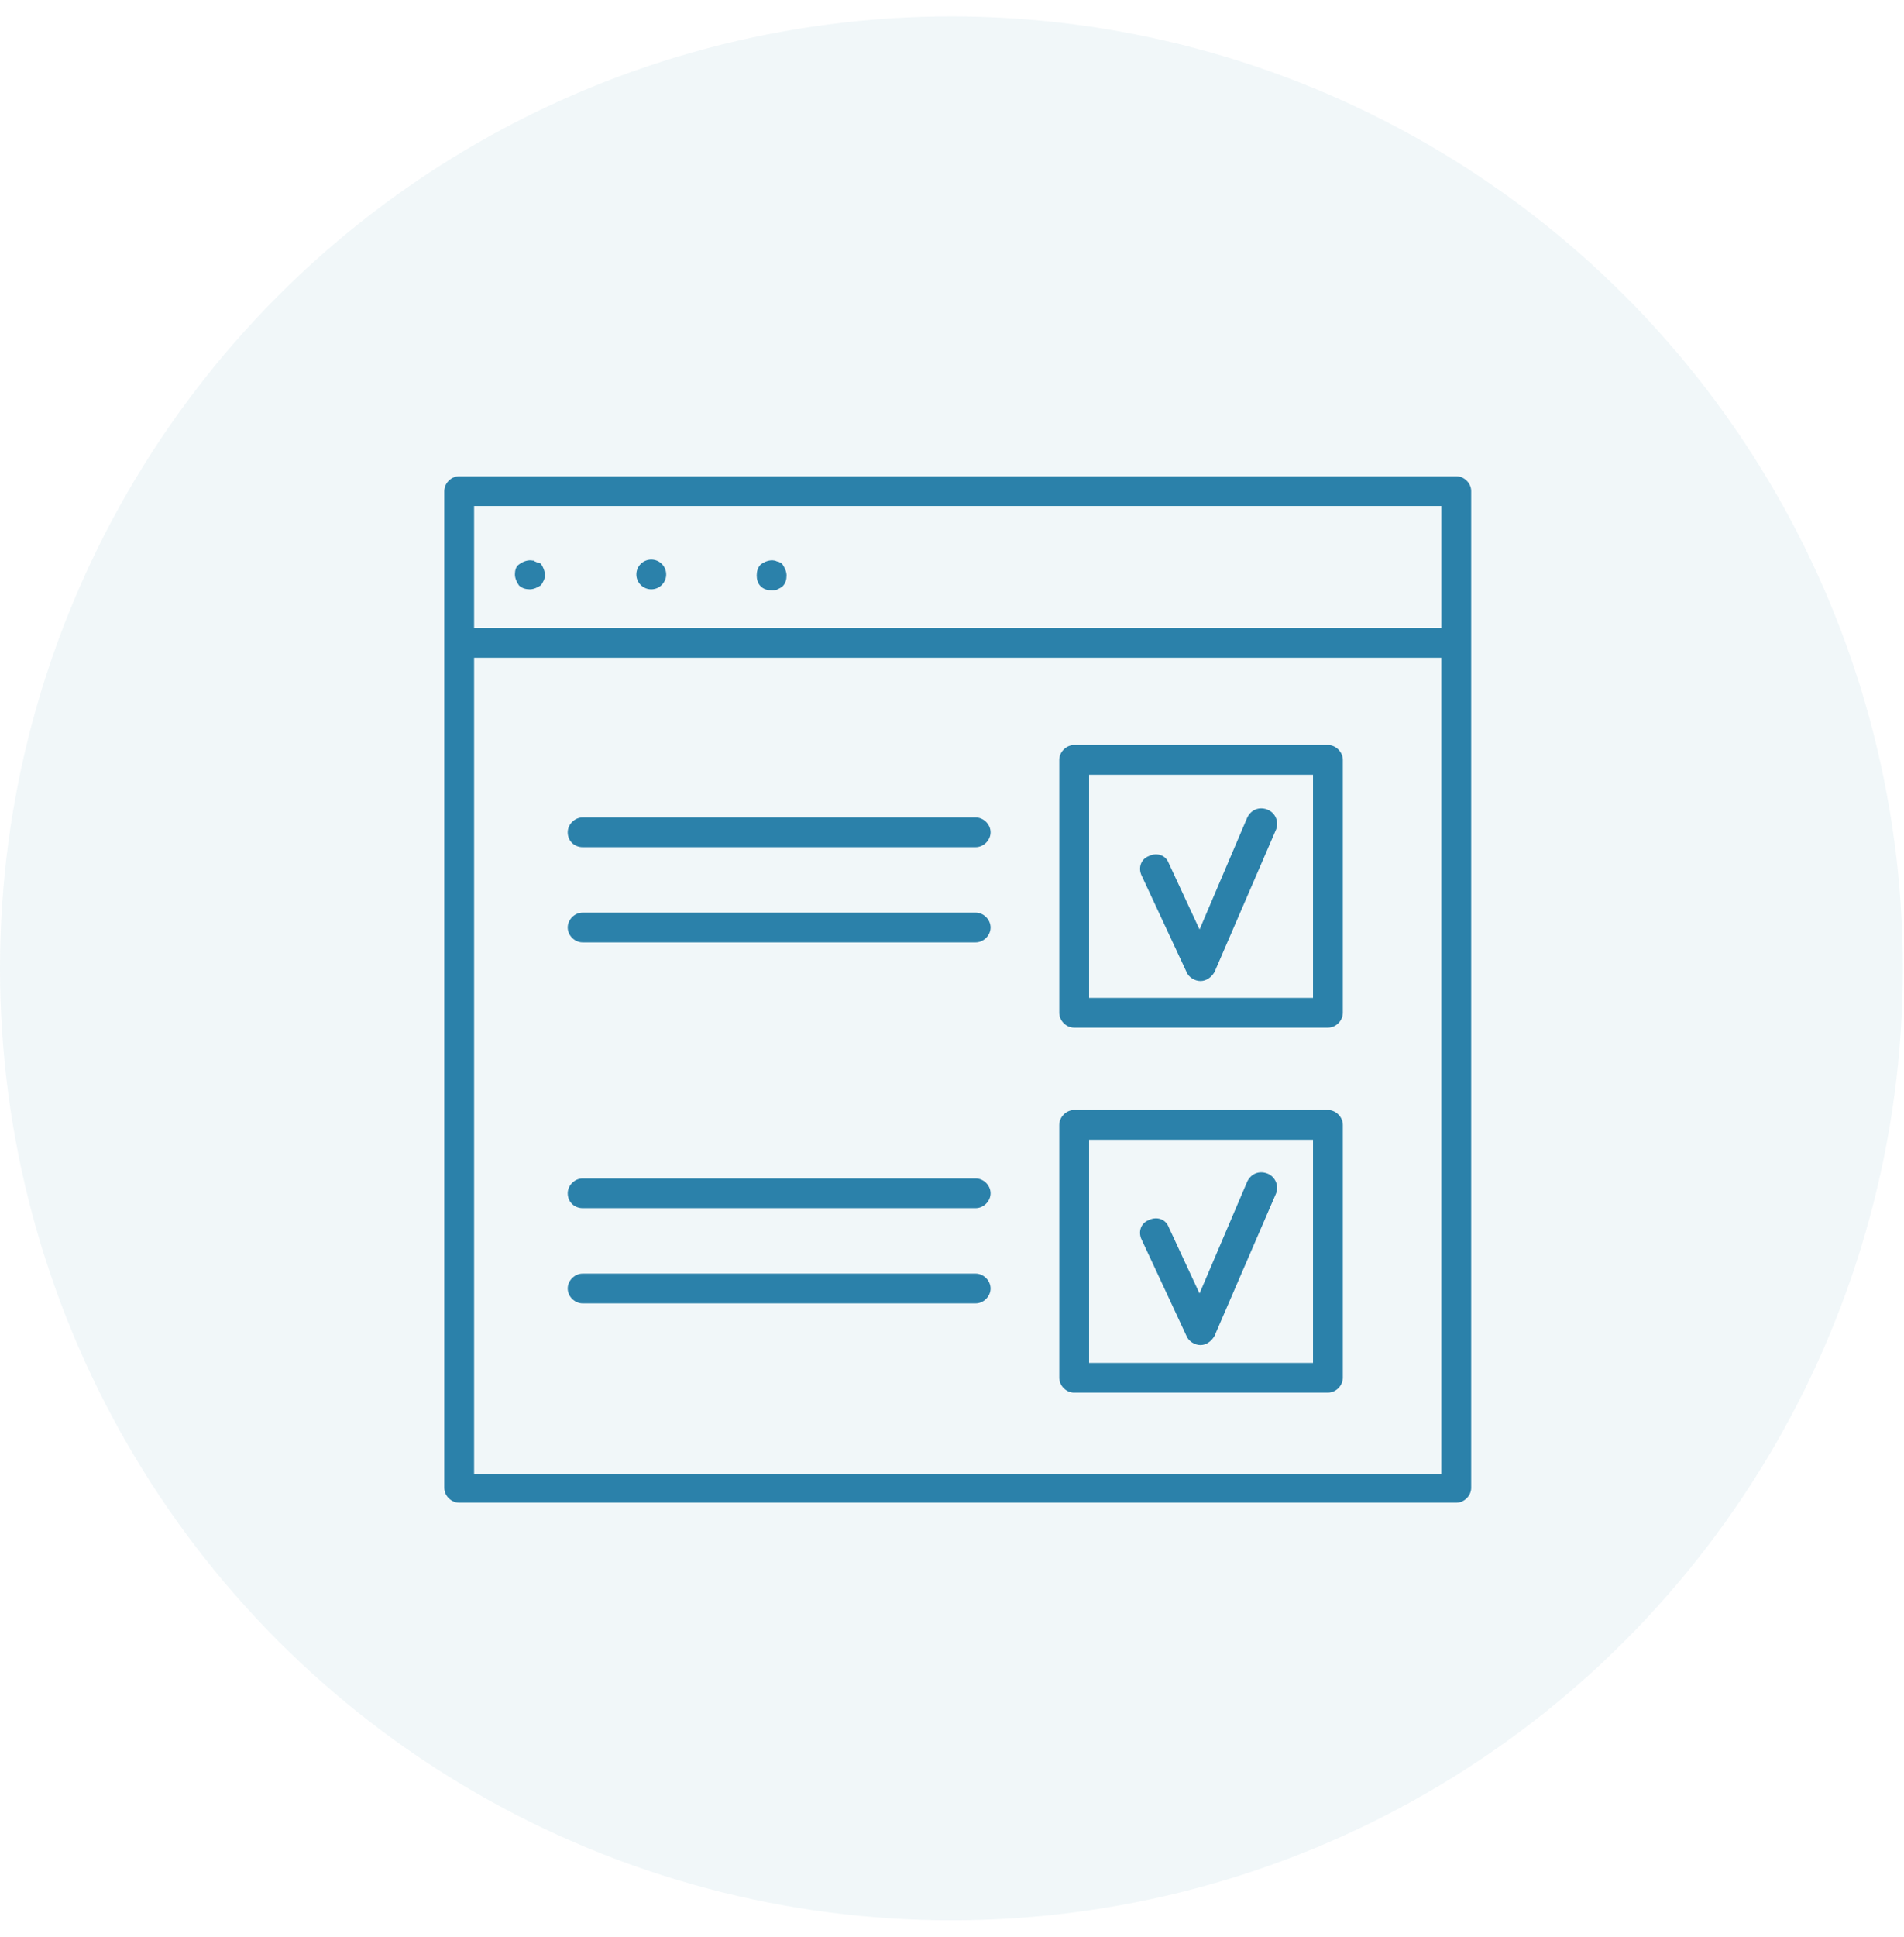
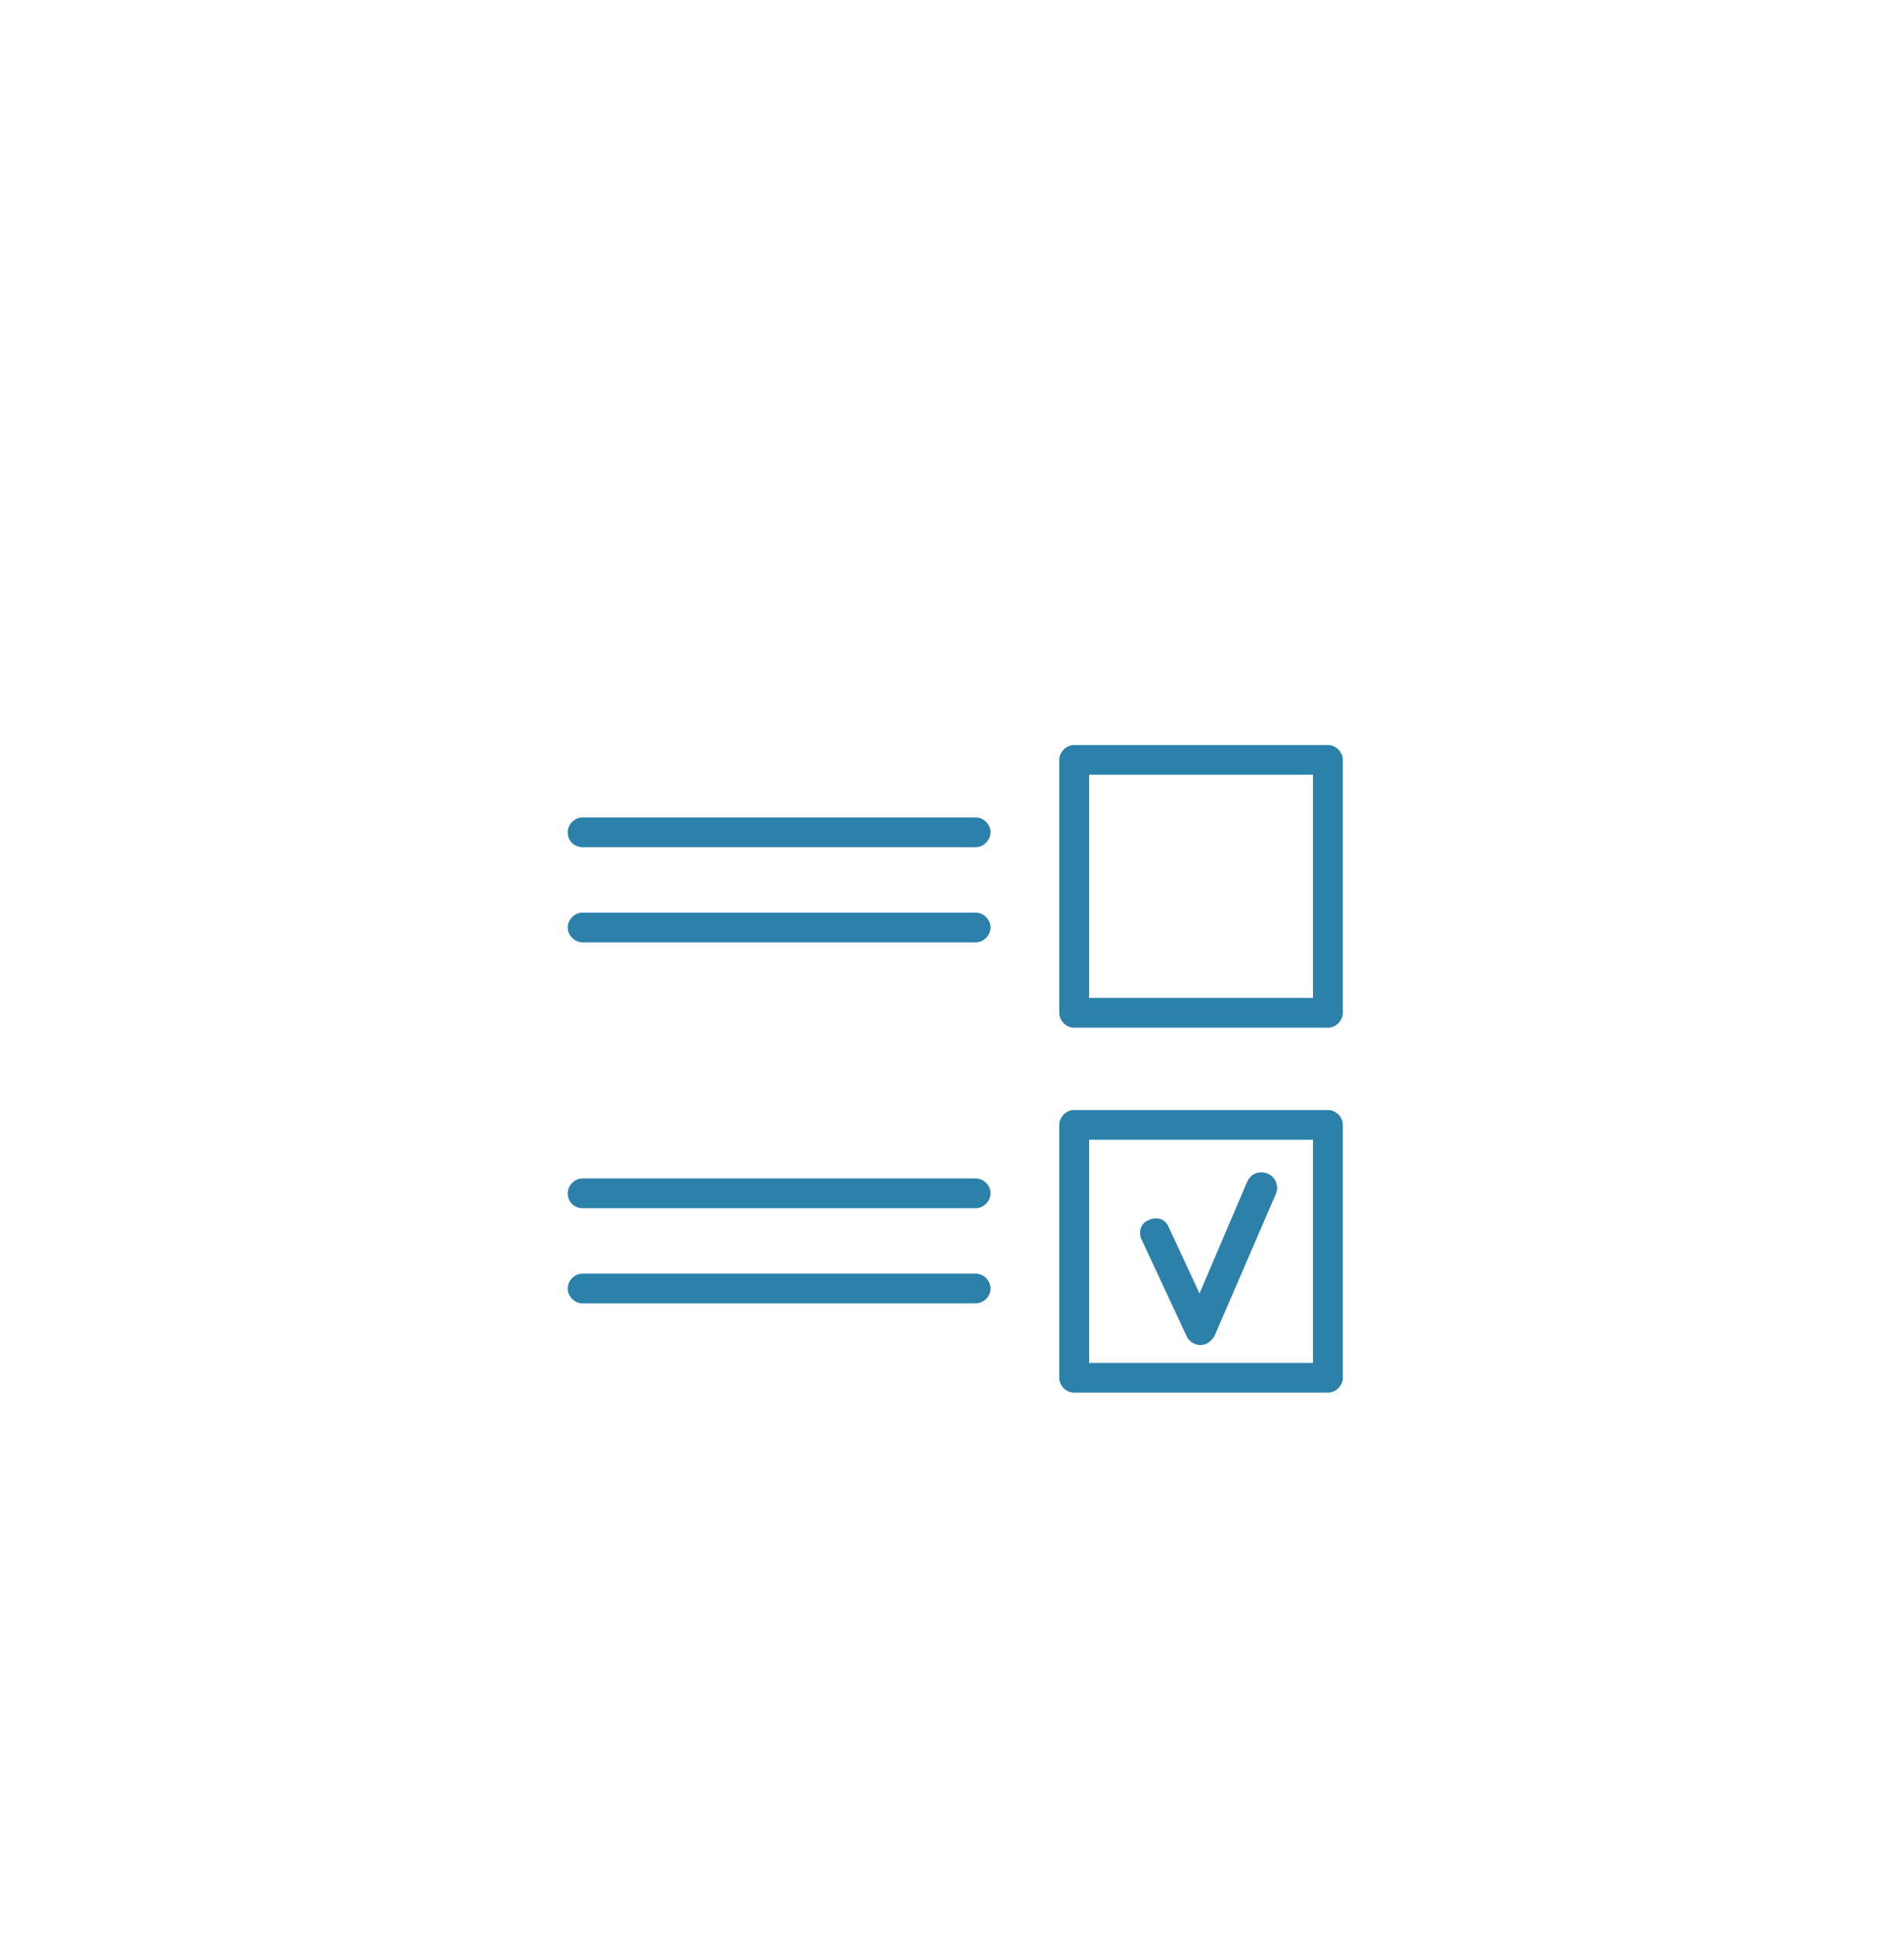
<svg xmlns="http://www.w3.org/2000/svg" width="60" height="61" fill="none" viewBox="0 0 60 61">
-   <circle cx="29.982" cy="30.5" r="29.982" fill="#2B81AA" fill-opacity=".07" />
-   <path fill="#2B81AA" d="M45.891 15h-31.42c-.252 0-.471.219-.471.469v31.393c0 .25.22.468.47.468h31.421c.25 0 .47-.218.47-.468V15.468c0-.25-.22-.468-.47-.468zm-30.95.937h30.48v3.842H14.94v-3.842zm30.48 30.487H14.94V20.716h30.48v25.708z" />
-   <path fill="#2B81AA" d="M16.948 17.718c-.032 0-.063-.032-.095-.032 0-.03-.03-.03-.062-.03-.157-.032-.314.03-.44.124-.093.063-.125.188-.125.312 0 .125.063.25.126.344.094.094.22.125.345.125.125 0 .25-.063.345-.125.031-.031.062-.094.094-.156.031-.063.031-.125.031-.188 0-.124-.063-.25-.125-.343-.032 0-.063-.031-.094-.031zM20.523 18.561c.26 0 .47-.21.47-.468 0-.26-.21-.469-.47-.469s-.47.21-.47.469c0 .258.21.468.47.468zM24.599 17.718c-.031 0-.063-.032-.094-.032s-.063-.03-.094-.03c-.157-.032-.314.03-.44.124-.093.094-.125.219-.125.344 0 .125.032.25.126.343.094.094.22.125.345.125.063 0 .125 0 .188-.031s.125-.063.157-.094c.094-.093.125-.218.125-.343 0-.125-.063-.25-.125-.344l-.063-.062zM39.933 25.496c-.25-.094-.502 0-.627.25l-1.505 3.53-.973-2.094c-.094-.25-.376-.343-.627-.218-.25.094-.345.375-.22.625l1.412 3.03c.063.156.25.28.439.28.188 0 .345-.124.439-.28l1.944-4.499c.094-.25-.031-.53-.282-.624z" />
  <path fill="#2B81AA" d="M33.85 32.368h7.996c.25 0 .47-.219.47-.469v-7.965c0-.25-.22-.469-.47-.469H33.85c-.251 0-.47.219-.47.469v7.965c0 .25.219.469.47.469zm.47-7.966h7.056v7.029H34.32v-7.029zM39.933 36.96c-.25-.094-.502 0-.627.25L37.8 40.74l-.973-2.094c-.094-.25-.376-.343-.627-.218-.25.093-.345.375-.22.624l1.412 3.03c.063.157.25.282.439.282.188 0 .345-.125.439-.282l1.944-4.498c.094-.25-.031-.53-.282-.625z" />
  <path fill="#2B81AA" d="M33.85 43.863h7.996c.25 0 .47-.219.47-.469V35.43c0-.25-.22-.469-.47-.469H33.85c-.251 0-.47.22-.47.469v7.965c0 .25.219.469.47.469zm.47-7.965h7.056v7.028H34.32v-7.028zM18.359 26.683h12.386c.251 0 .47-.219.47-.469 0-.25-.219-.468-.47-.468H18.36c-.251 0-.47.218-.47.468 0 .281.219.469.47.469zM18.359 29.681h12.386c.251 0 .47-.218.47-.468s-.219-.469-.47-.469H18.36c-.251 0-.47.219-.47.469 0 .25.219.468.47.468zM18.359 38.053h12.386c.251 0 .47-.219.47-.469 0-.25-.219-.468-.47-.468H18.36c-.251 0-.47.218-.47.468 0 .281.219.469.47.469zM18.359 41.051h12.386c.251 0 .47-.218.47-.468s-.219-.469-.47-.469H18.36c-.251 0-.47.219-.47.469 0 .25.219.468.47.468z" />
</svg>